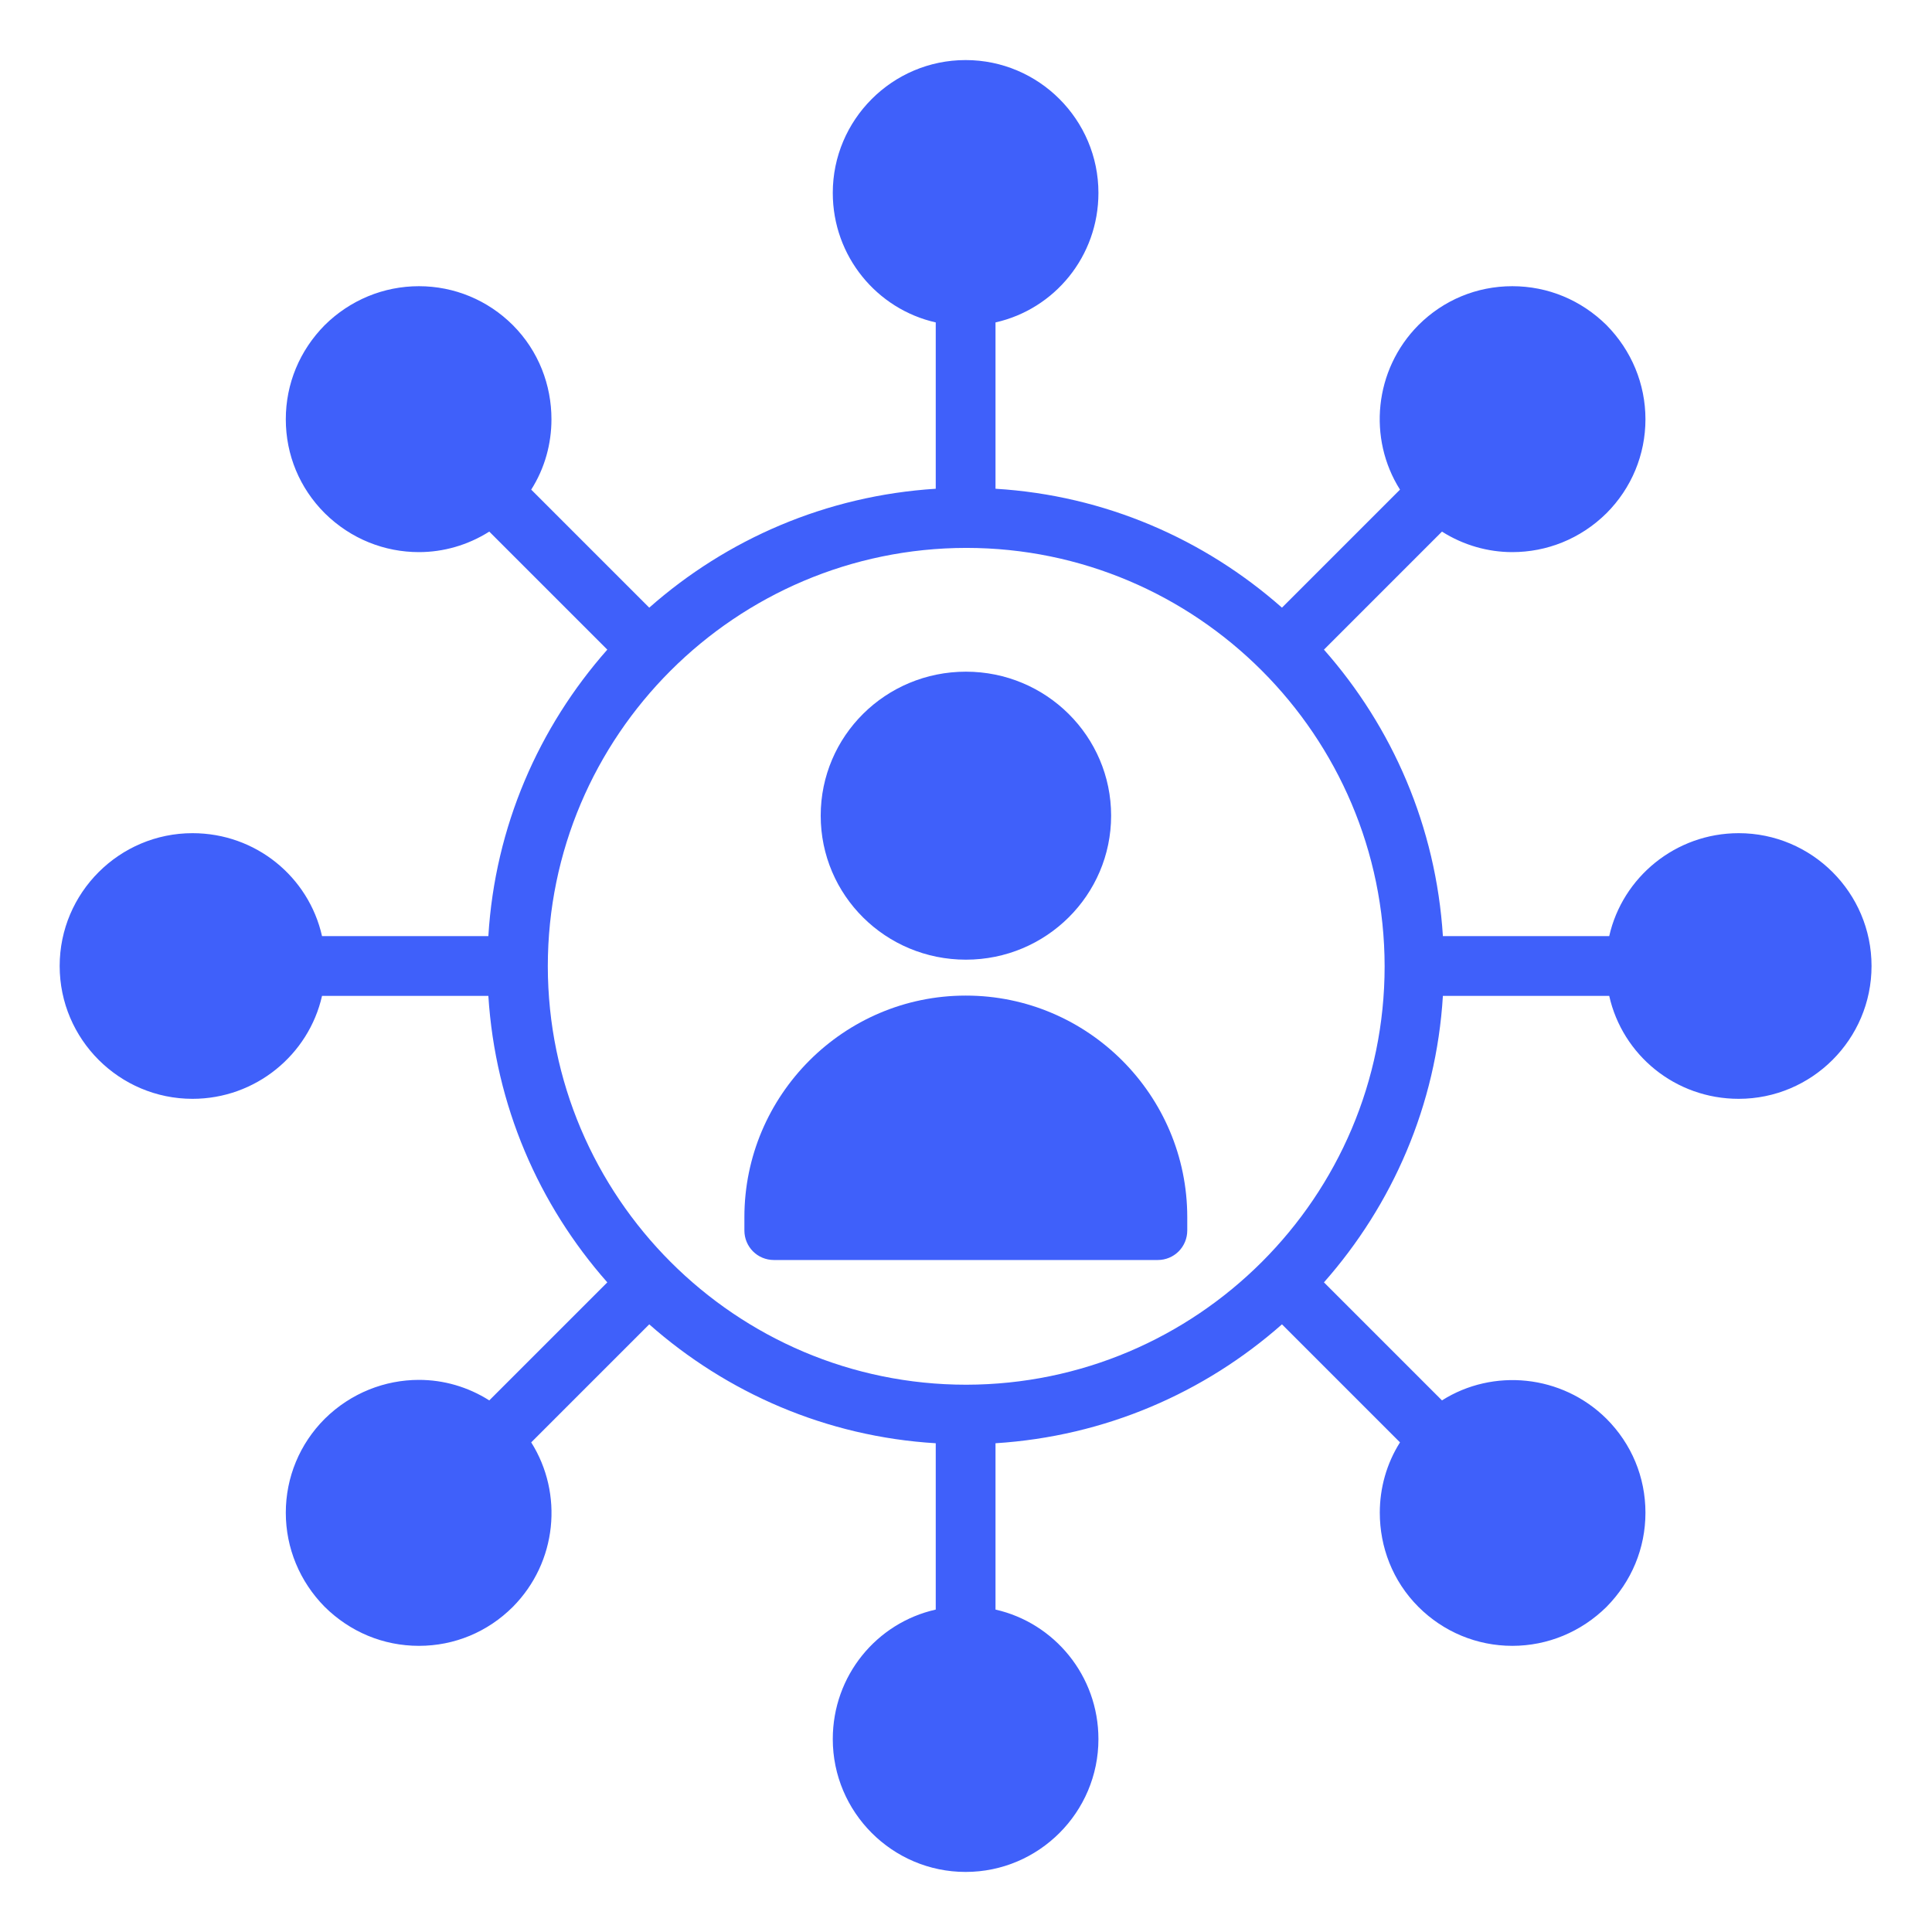
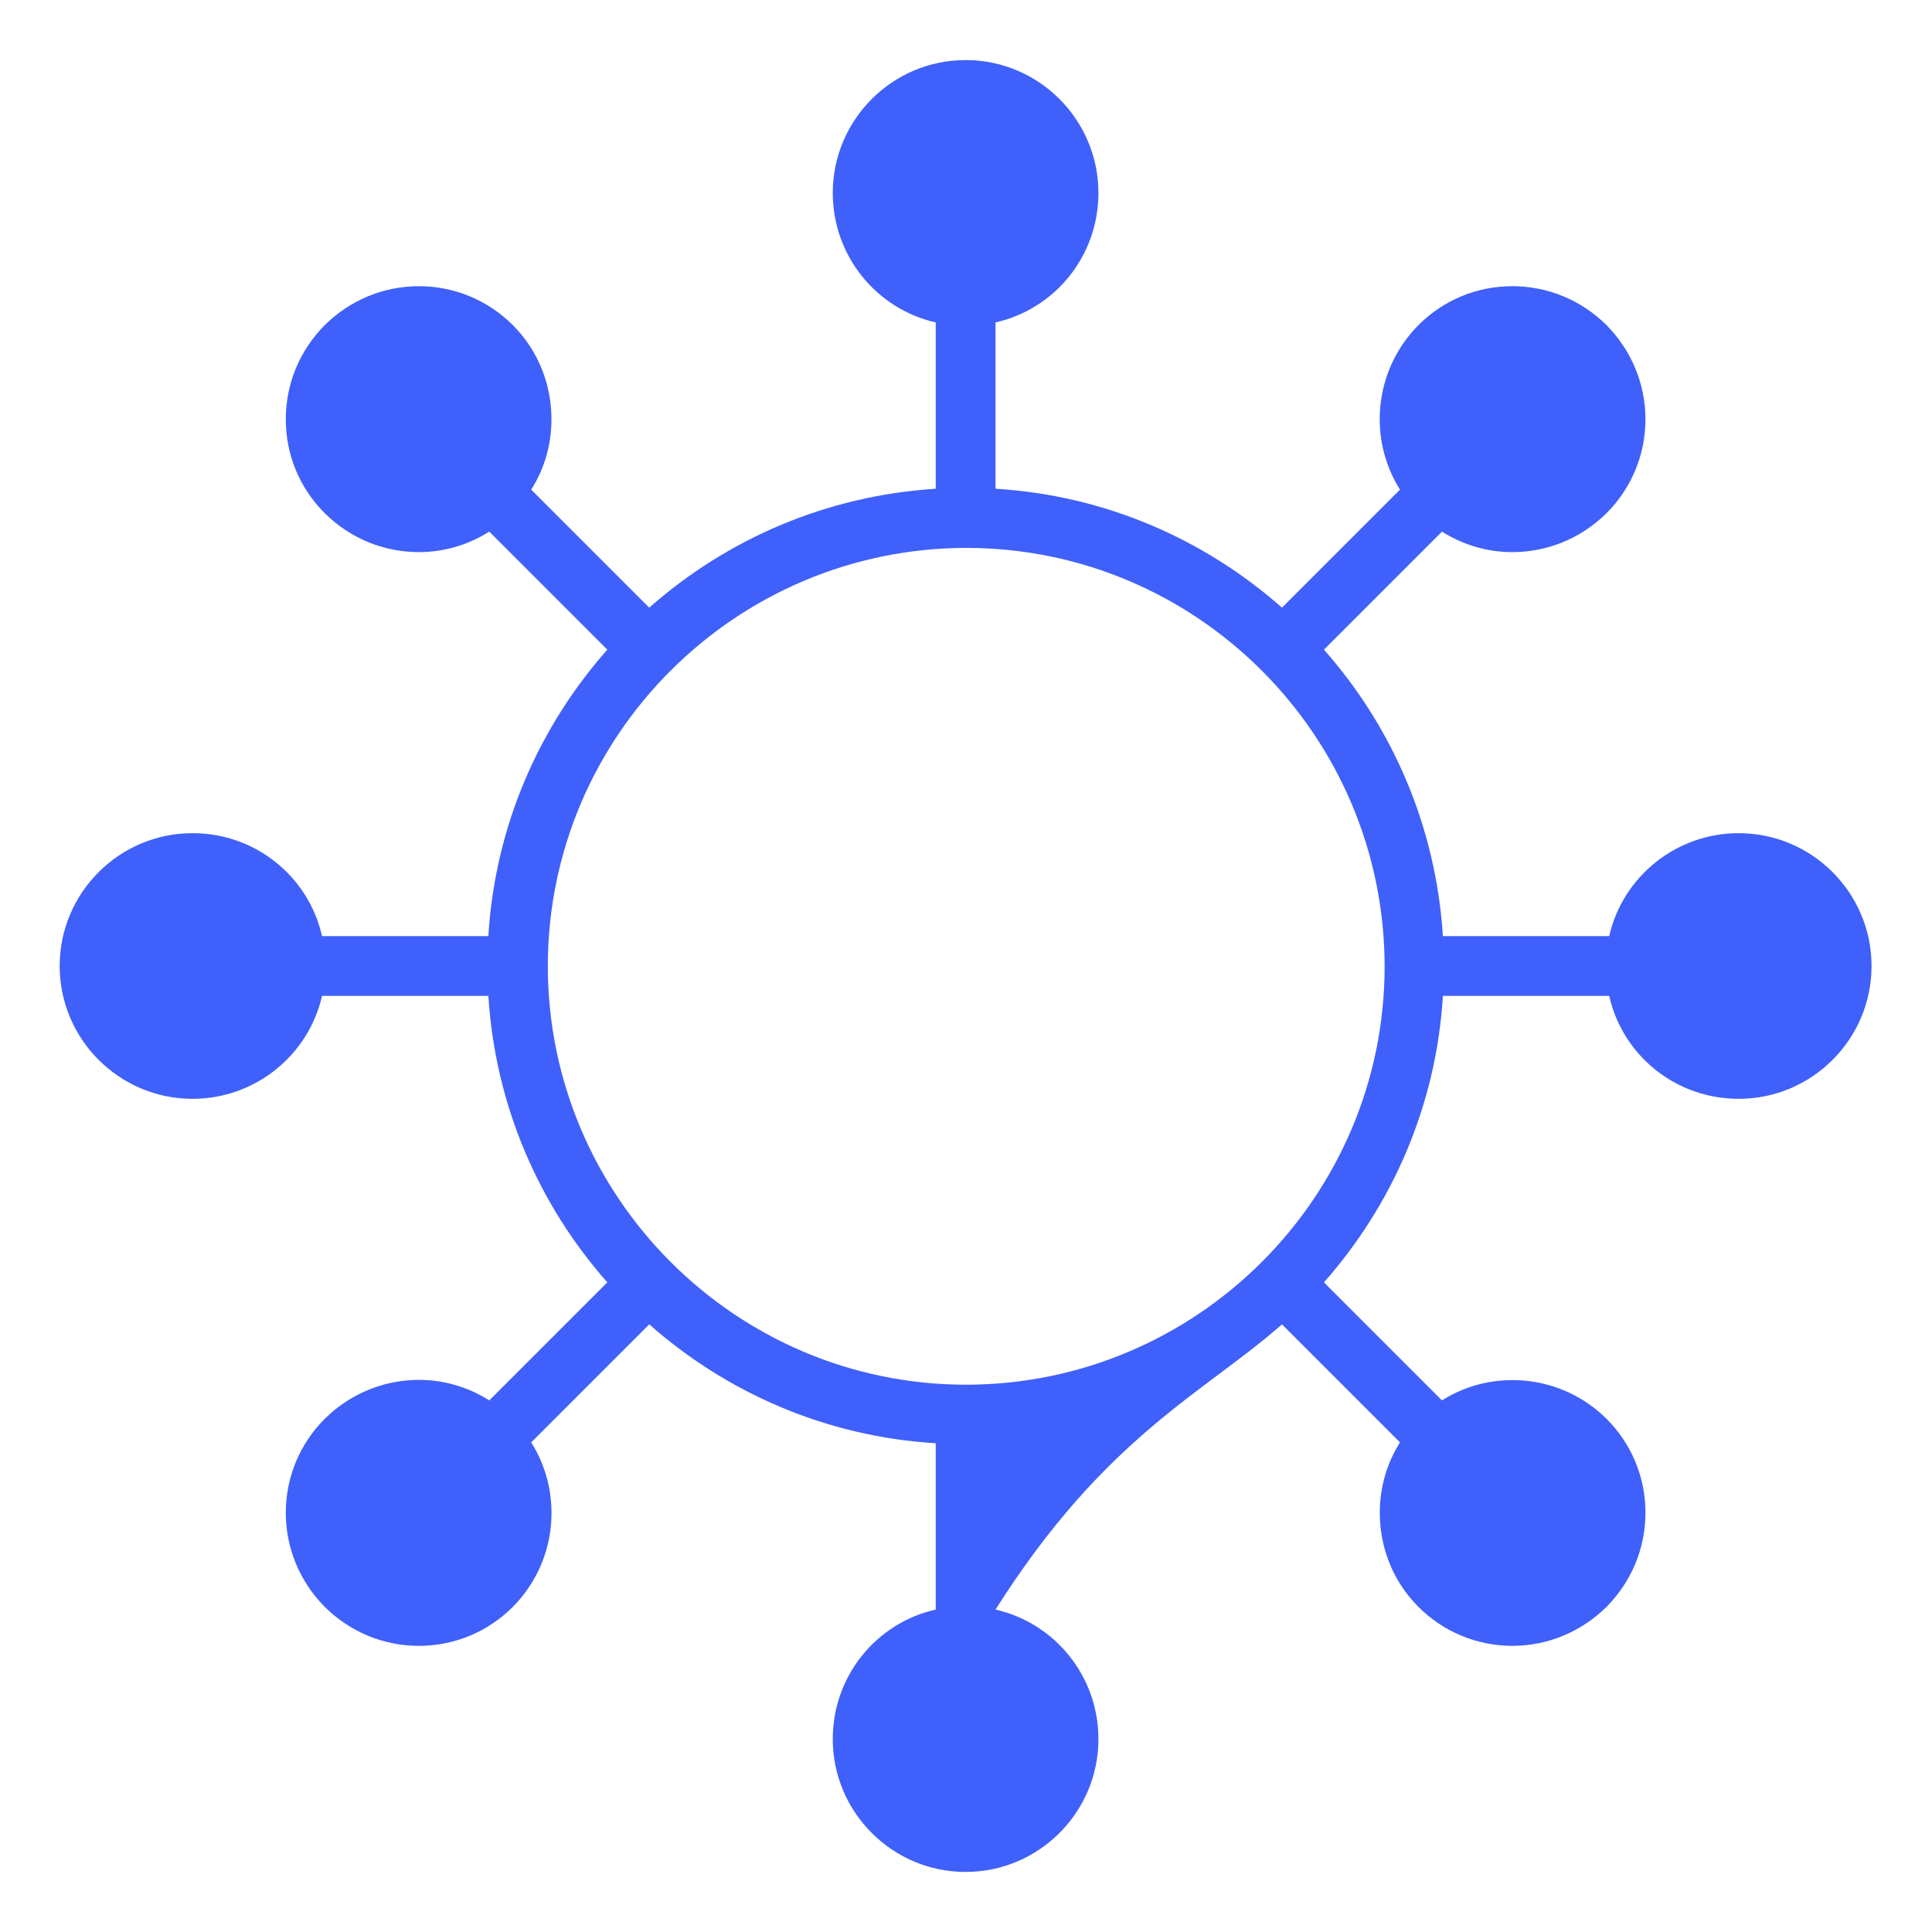
<svg xmlns="http://www.w3.org/2000/svg" width="44" height="44" viewBox="0 0 44 44" fill="none">
-   <path d="M21.998 21.856C23.827 21.856 25.305 20.384 25.305 18.576C25.305 16.768 23.827 15.297 21.998 15.297C20.169 15.297 18.691 16.761 18.691 18.576C18.691 20.391 20.169 21.856 21.998 21.856Z" fill="#3F60FA" />
-   <path d="M22.006 22.674H21.992C19.215 22.674 16.953 24.943 16.953 27.72V28.023C16.953 28.394 17.249 28.696 17.627 28.696H26.365C26.743 28.696 27.039 28.394 27.039 28.023V27.72C27.039 24.943 24.777 22.674 21.999 22.674H22.006Z" fill="#3F60FA" />
-   <path d="M39.598 18.975C38.161 18.975 36.951 19.979 36.649 21.319H32.861C32.703 18.824 31.712 16.562 30.152 14.795L32.84 12.107C33.328 12.416 33.885 12.574 34.442 12.574C35.219 12.574 35.989 12.279 36.587 11.688C37.157 11.117 37.474 10.354 37.474 9.549C37.474 8.745 37.157 7.982 36.587 7.404C36.009 6.834 35.253 6.518 34.442 6.518C33.631 6.518 32.874 6.834 32.304 7.404C31.293 8.422 31.149 9.989 31.884 11.151L29.196 13.839C27.429 12.279 25.168 11.282 22.672 11.131V7.343C24.019 7.04 25.016 5.837 25.016 4.393C25.016 2.729 23.662 1.368 21.991 1.368C20.321 1.368 18.966 2.729 18.966 4.393C18.966 5.837 19.97 7.04 21.311 7.343V11.131C18.815 11.289 16.553 12.279 14.786 13.839L12.098 11.151C12.408 10.663 12.559 10.106 12.559 9.549C12.559 8.773 12.27 7.996 11.679 7.404C11.108 6.834 10.345 6.518 9.541 6.518C8.736 6.518 7.973 6.834 7.396 7.404C6.825 7.982 6.509 8.738 6.509 9.549C6.509 10.361 6.825 11.117 7.396 11.688C7.994 12.279 8.764 12.574 9.541 12.574C10.098 12.574 10.654 12.416 11.143 12.107L13.831 14.795C12.27 16.562 11.273 18.824 11.122 21.319H7.334C7.031 19.972 5.828 18.975 4.384 18.975C2.721 18.975 1.359 20.329 1.359 22C1.359 23.671 2.721 25.025 4.384 25.025C5.821 25.025 7.031 24.021 7.334 22.681H11.122C11.28 25.176 12.27 27.438 13.831 29.205L11.143 31.893C10.654 31.584 10.104 31.426 9.541 31.426C8.771 31.426 7.994 31.721 7.396 32.312C6.825 32.883 6.509 33.646 6.509 34.451C6.509 35.255 6.825 36.018 7.396 36.596C7.973 37.166 8.729 37.483 9.541 37.483C10.352 37.483 11.108 37.166 11.679 36.596C12.689 35.578 12.834 34.017 12.098 32.849L14.786 30.161C16.553 31.721 18.815 32.718 21.311 32.869V36.657C19.963 36.96 18.966 38.163 18.966 39.607C18.966 41.271 20.321 42.632 21.991 42.632C23.662 42.632 25.016 41.271 25.016 39.607C25.016 38.163 24.012 36.96 22.672 36.657V32.869C25.168 32.711 27.429 31.721 29.196 30.161L31.884 32.849C31.575 33.337 31.424 33.894 31.424 34.451C31.424 35.227 31.712 36.004 32.304 36.596C32.874 37.166 33.638 37.483 34.442 37.483C35.246 37.483 36.009 37.166 36.587 36.596C37.157 36.018 37.474 35.262 37.474 34.451C37.474 33.639 37.157 32.883 36.587 32.312C35.569 31.302 34.002 31.157 32.84 31.893L30.152 29.205C31.712 27.438 32.709 25.176 32.861 22.681H36.649C36.951 24.028 38.154 25.025 39.598 25.025C41.262 25.025 42.623 23.671 42.623 22C42.623 20.329 41.262 18.975 39.598 18.975ZM31.534 22.007C31.534 27.259 27.258 31.529 22.005 31.536C16.753 31.536 12.483 27.259 12.476 22.007C12.476 16.754 16.753 12.485 22.005 12.478C27.258 12.478 31.527 16.754 31.534 22.007Z" fill="#3F60FA" />
+   <path d="M39.598 18.975C38.161 18.975 36.951 19.979 36.649 21.319H32.861C32.703 18.824 31.712 16.562 30.152 14.795L32.84 12.107C33.328 12.416 33.885 12.574 34.442 12.574C35.219 12.574 35.989 12.279 36.587 11.688C37.157 11.117 37.474 10.354 37.474 9.549C37.474 8.745 37.157 7.982 36.587 7.404C36.009 6.834 35.253 6.518 34.442 6.518C33.631 6.518 32.874 6.834 32.304 7.404C31.293 8.422 31.149 9.989 31.884 11.151L29.196 13.839C27.429 12.279 25.168 11.282 22.672 11.131V7.343C24.019 7.04 25.016 5.837 25.016 4.393C25.016 2.729 23.662 1.368 21.991 1.368C20.321 1.368 18.966 2.729 18.966 4.393C18.966 5.837 19.97 7.04 21.311 7.343V11.131C18.815 11.289 16.553 12.279 14.786 13.839L12.098 11.151C12.408 10.663 12.559 10.106 12.559 9.549C12.559 8.773 12.27 7.996 11.679 7.404C11.108 6.834 10.345 6.518 9.541 6.518C8.736 6.518 7.973 6.834 7.396 7.404C6.825 7.982 6.509 8.738 6.509 9.549C6.509 10.361 6.825 11.117 7.396 11.688C7.994 12.279 8.764 12.574 9.541 12.574C10.098 12.574 10.654 12.416 11.143 12.107L13.831 14.795C12.27 16.562 11.273 18.824 11.122 21.319H7.334C7.031 19.972 5.828 18.975 4.384 18.975C2.721 18.975 1.359 20.329 1.359 22C1.359 23.671 2.721 25.025 4.384 25.025C5.821 25.025 7.031 24.021 7.334 22.681H11.122C11.28 25.176 12.27 27.438 13.831 29.205L11.143 31.893C10.654 31.584 10.104 31.426 9.541 31.426C8.771 31.426 7.994 31.721 7.396 32.312C6.825 32.883 6.509 33.646 6.509 34.451C6.509 35.255 6.825 36.018 7.396 36.596C7.973 37.166 8.729 37.483 9.541 37.483C10.352 37.483 11.108 37.166 11.679 36.596C12.689 35.578 12.834 34.017 12.098 32.849L14.786 30.161C16.553 31.721 18.815 32.718 21.311 32.869V36.657C19.963 36.96 18.966 38.163 18.966 39.607C18.966 41.271 20.321 42.632 21.991 42.632C23.662 42.632 25.016 41.271 25.016 39.607C25.016 38.163 24.012 36.96 22.672 36.657C25.168 32.711 27.429 31.721 29.196 30.161L31.884 32.849C31.575 33.337 31.424 33.894 31.424 34.451C31.424 35.227 31.712 36.004 32.304 36.596C32.874 37.166 33.638 37.483 34.442 37.483C35.246 37.483 36.009 37.166 36.587 36.596C37.157 36.018 37.474 35.262 37.474 34.451C37.474 33.639 37.157 32.883 36.587 32.312C35.569 31.302 34.002 31.157 32.84 31.893L30.152 29.205C31.712 27.438 32.709 25.176 32.861 22.681H36.649C36.951 24.028 38.154 25.025 39.598 25.025C41.262 25.025 42.623 23.671 42.623 22C42.623 20.329 41.262 18.975 39.598 18.975ZM31.534 22.007C31.534 27.259 27.258 31.529 22.005 31.536C16.753 31.536 12.483 27.259 12.476 22.007C12.476 16.754 16.753 12.485 22.005 12.478C27.258 12.478 31.527 16.754 31.534 22.007Z" fill="#3F60FA" />
</svg>